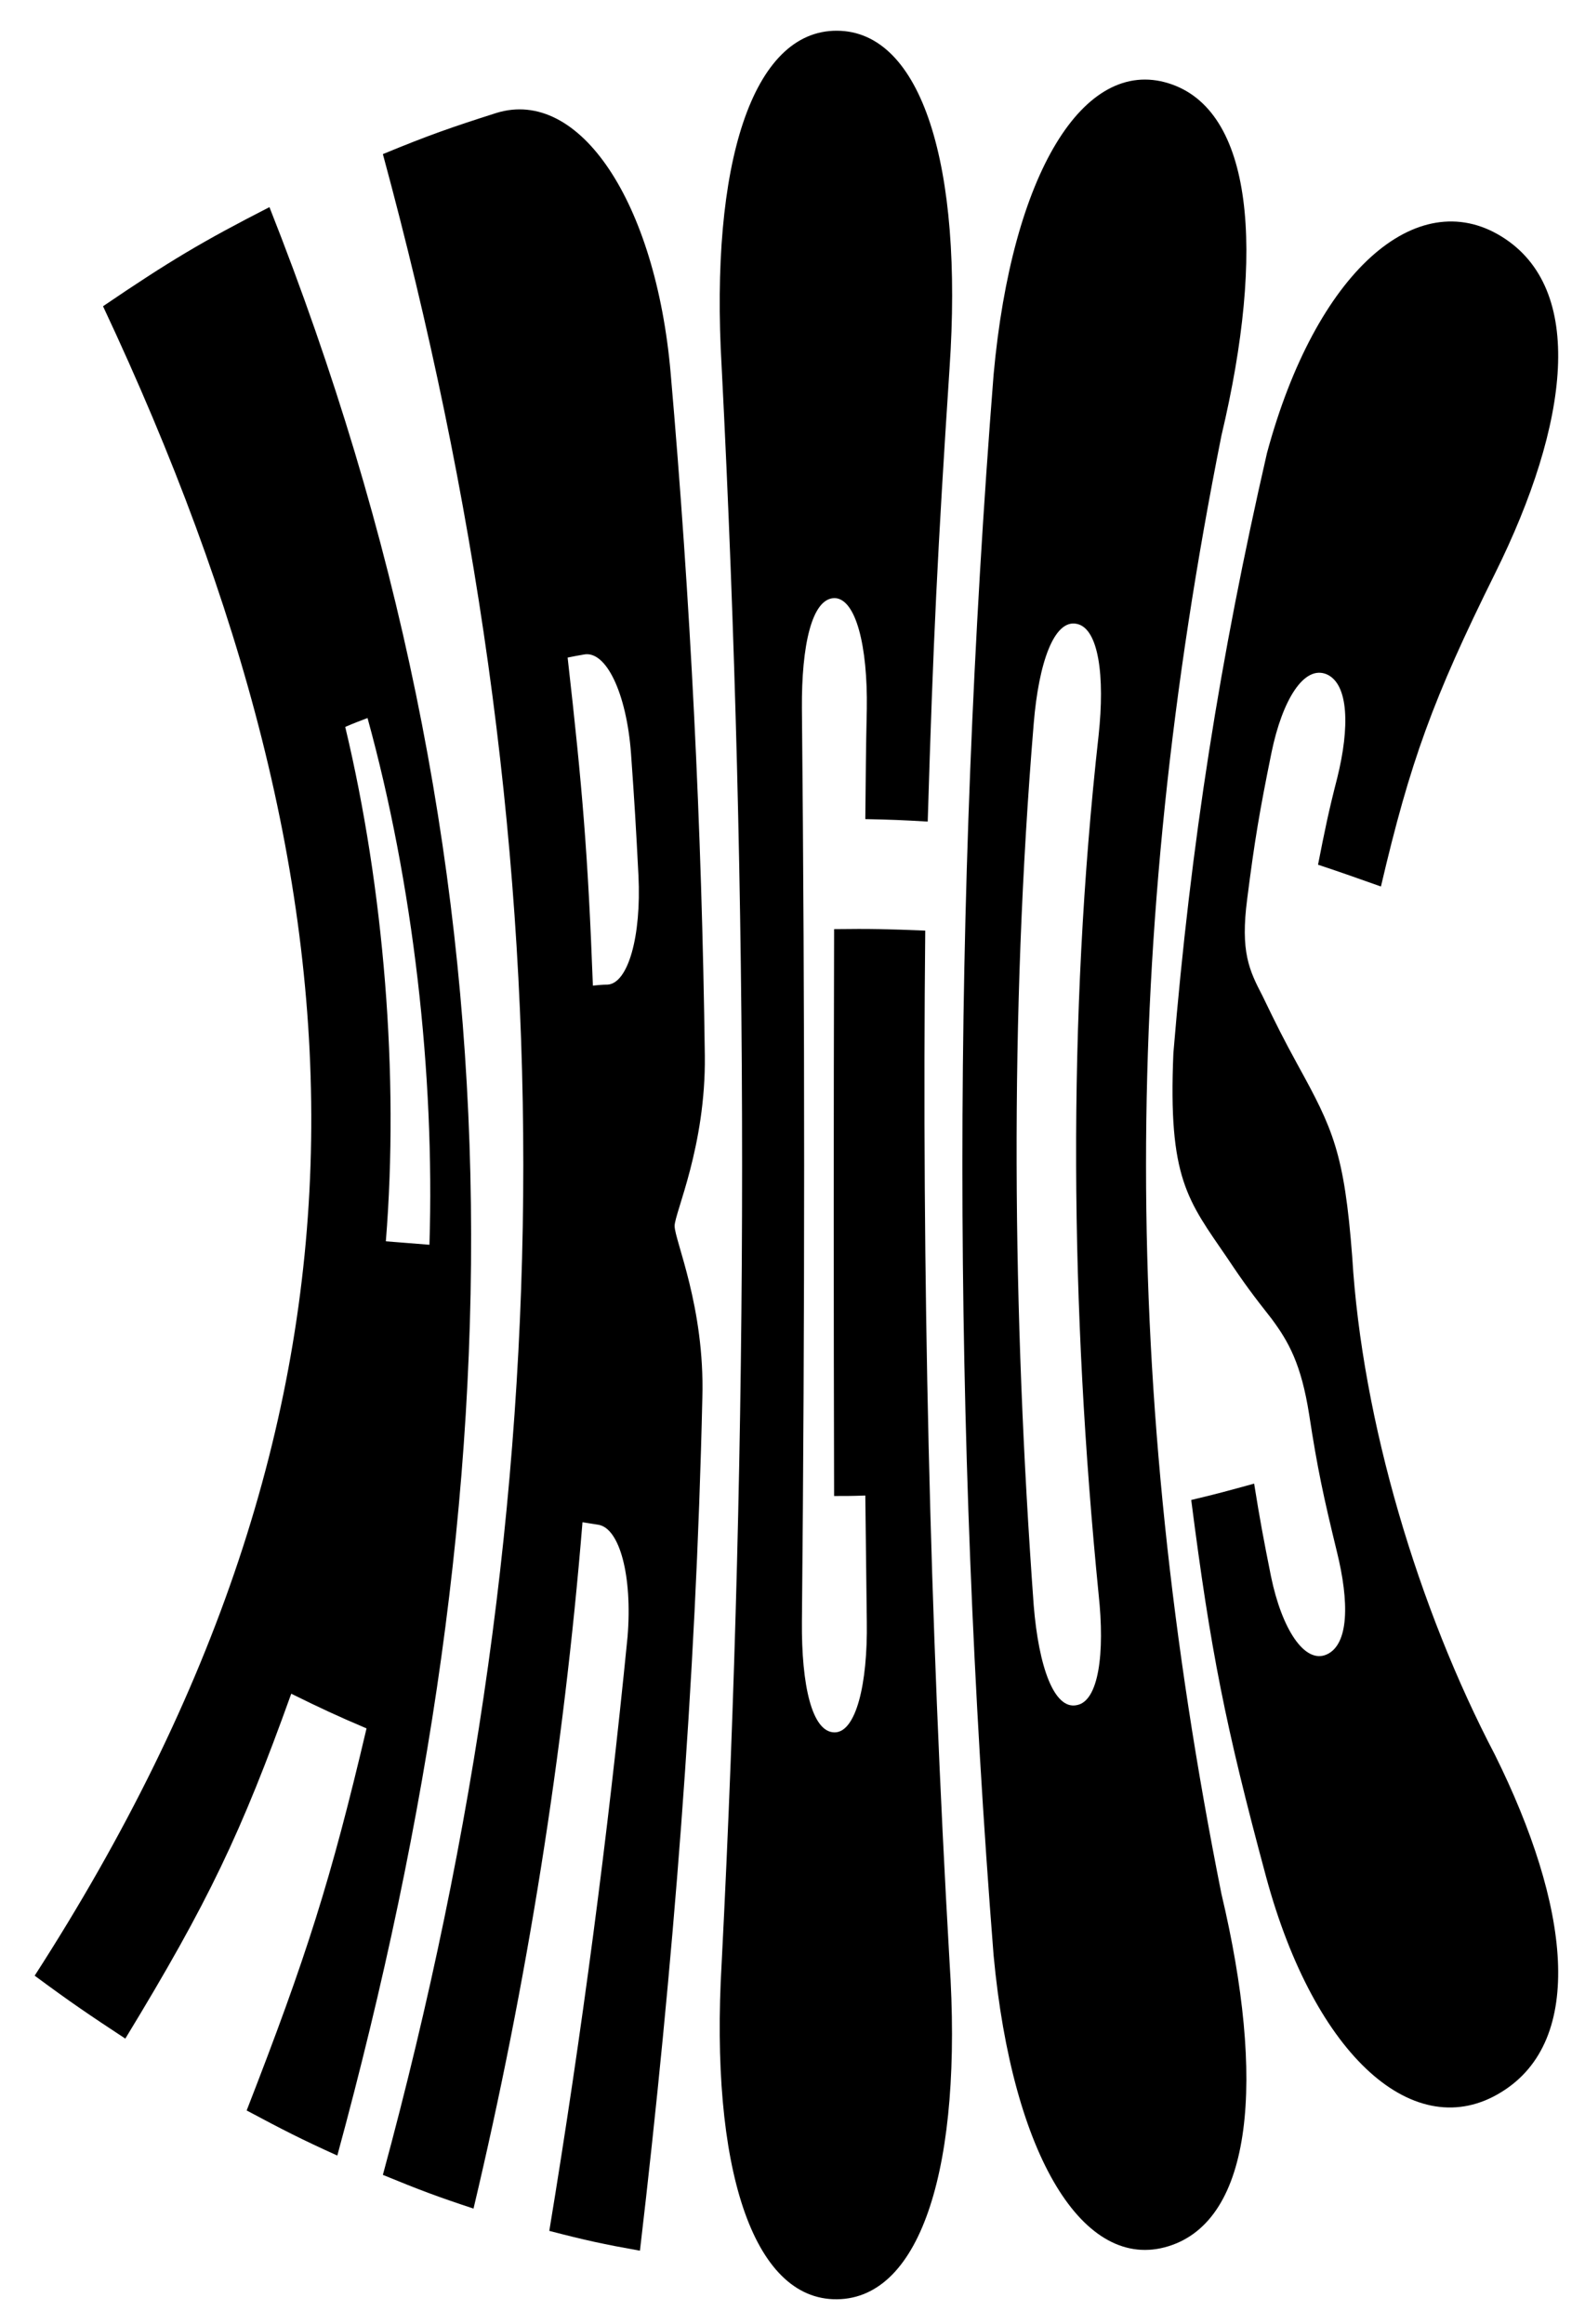
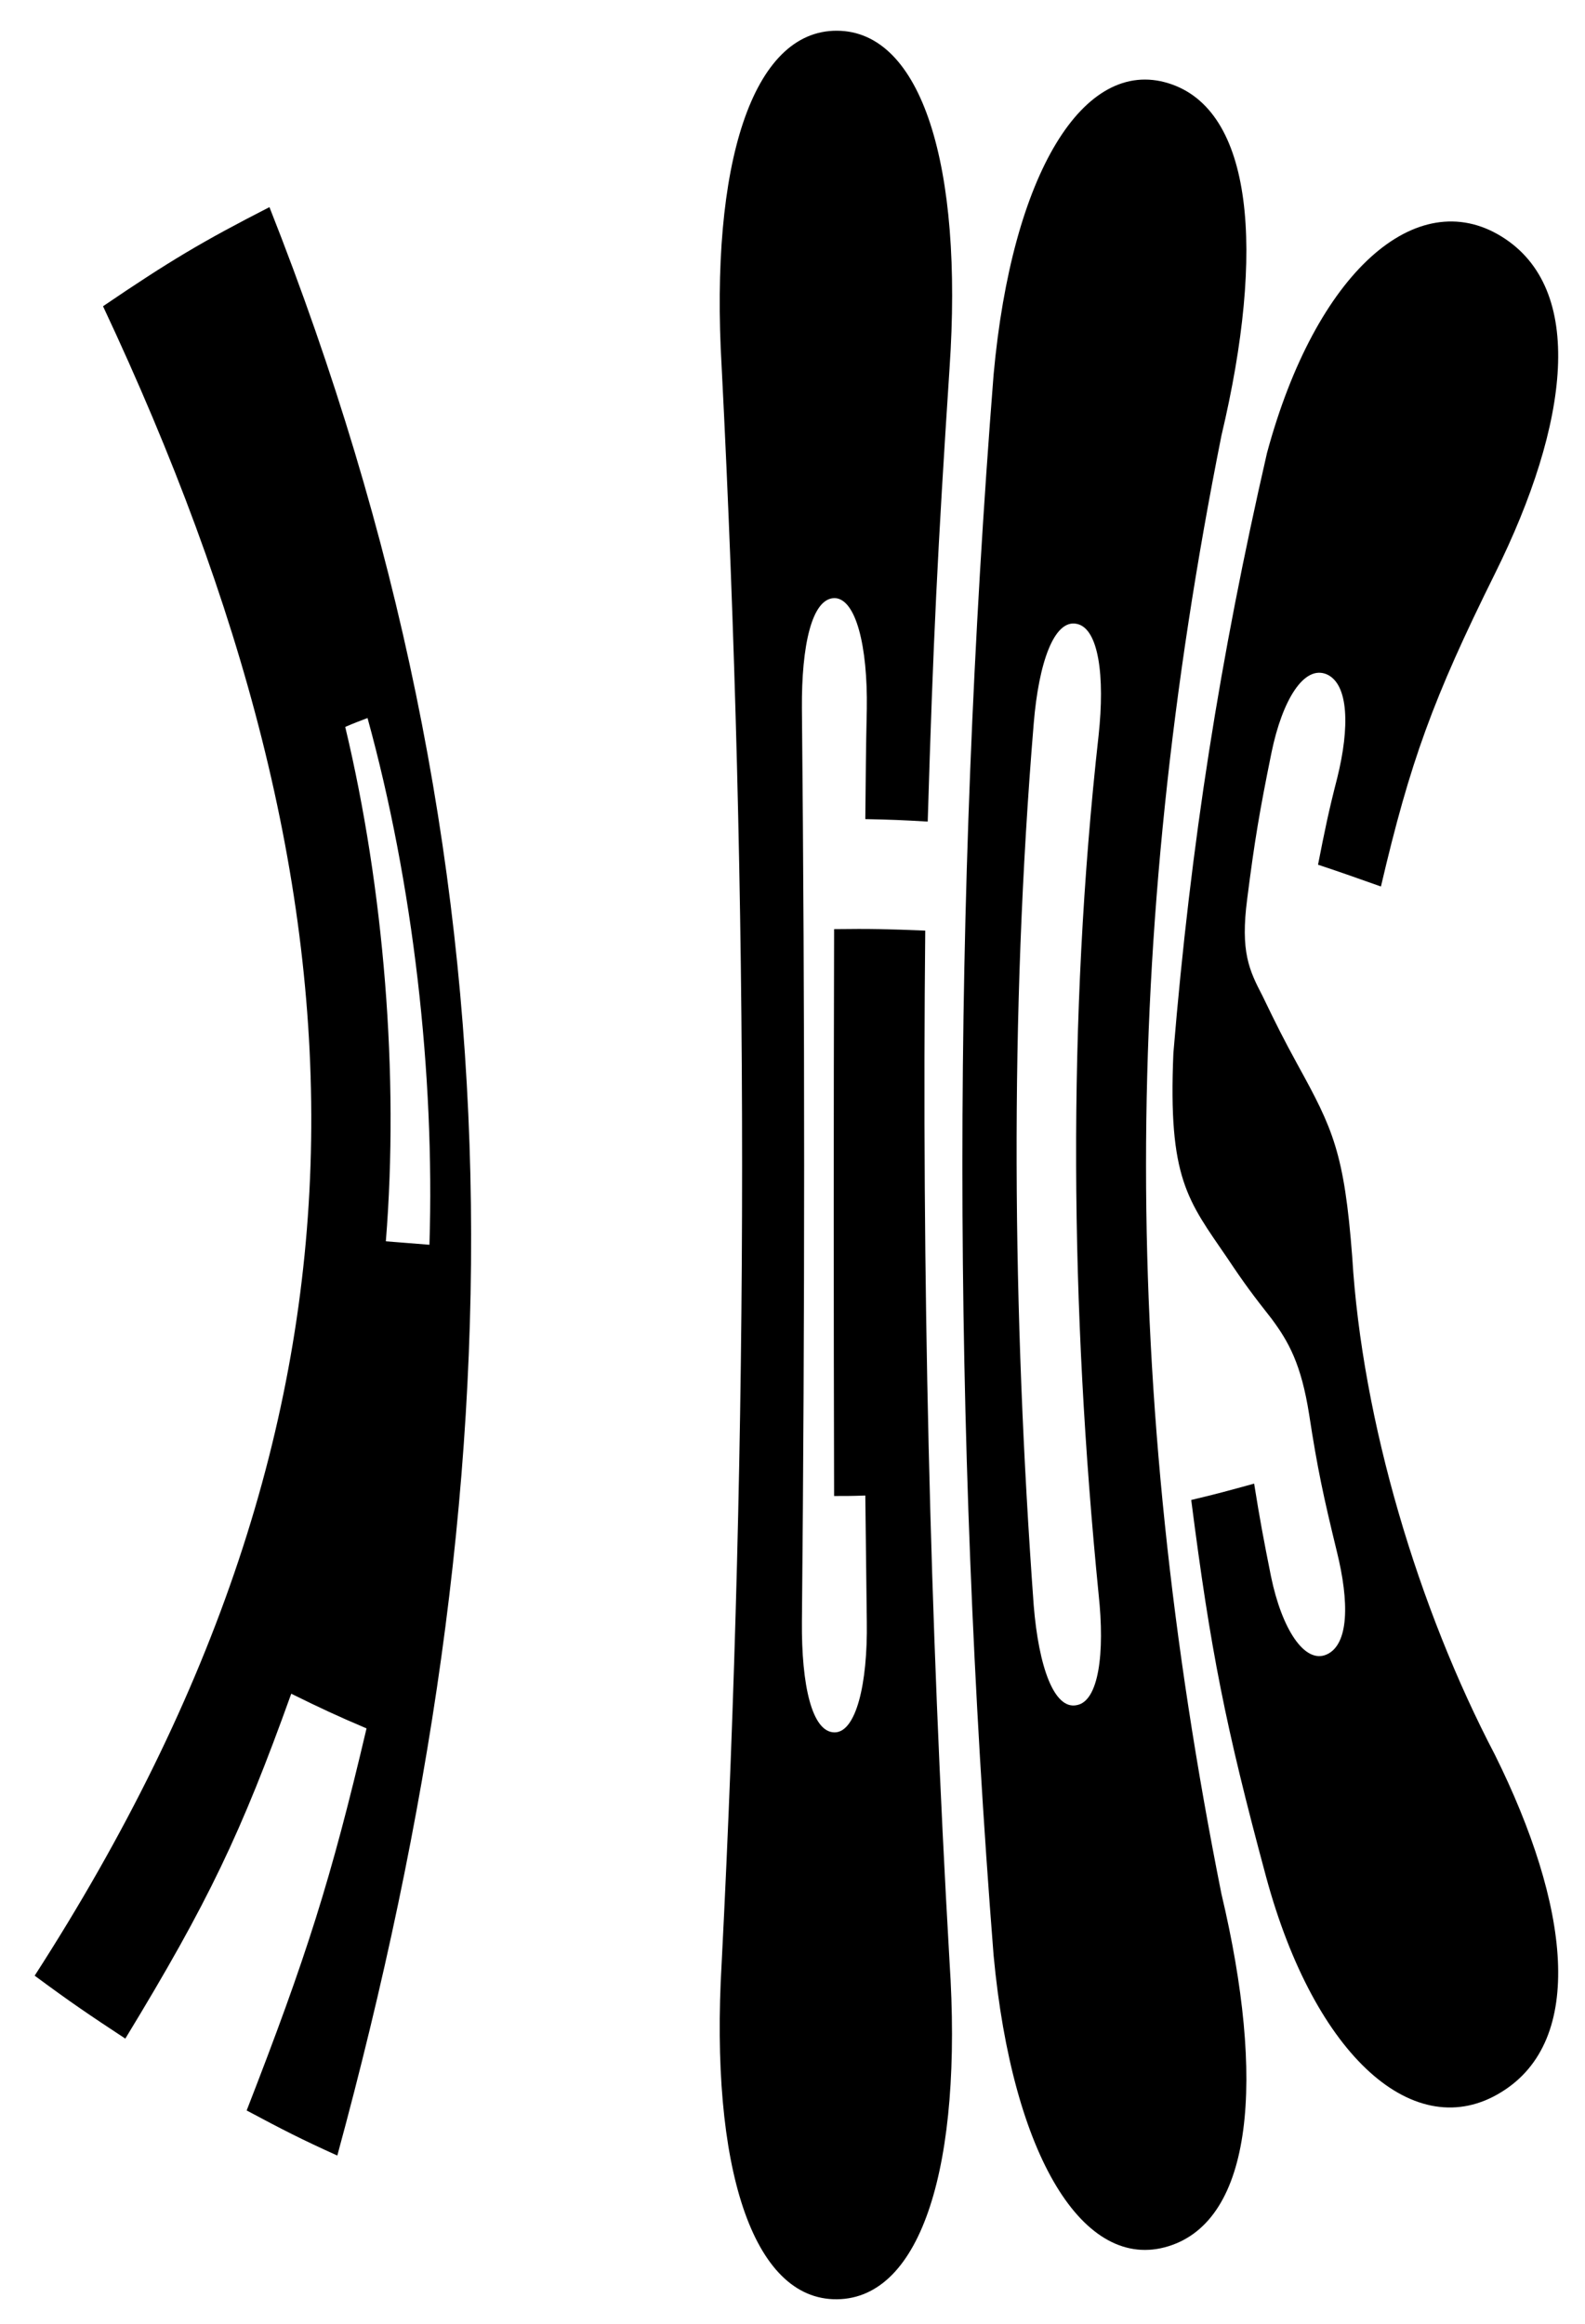
<svg xmlns="http://www.w3.org/2000/svg" xmlns:xlink="http://www.w3.org/1999/xlink" version="1.1" id="Calque_1" x="0px" y="0px" viewBox="0 0 320 469" style="enable-background:new 0 0 320 469;" xml:space="preserve">
  <style type="text/css">
	.st0{clip-path:url(#SVGID_2_);}
</style>
  <g>
    <defs>
      <rect id="SVGID_1_" x="7" y="6.2" width="307.5" height="457.8" />
    </defs>
    <clipPath id="SVGID_2_">
      <use xlink:href="#SVGID_1_" style="overflow:visible;" />
    </clipPath>
    <path class="st0" d="M77.9,250.5c3.5,0.3,5.3,0.4,8.8,0.7c1.1-34.6-3.3-72.9-12.5-106.3c-1.8,0.7-2.7,1-4.5,1.8   C77.5,179.3,80.6,217,77.9,250.5 M54.4,41.8C107,174.8,105.4,298,68.1,435c-7.3-3.3-11-5.2-18.3-9.1c12.1-31.1,17-46.5,24.2-77.1   c-6.1-2.6-9.1-4-15.2-7c-10.1,28.1-16.7,42-33.5,69.6c-7.3-4.8-11-7.3-18.3-12.7C80.6,284.5,77.5,182.5,20.8,61.8   C34.2,52.7,40.9,48.7,54.4,41.8" />
-     <path class="st0" d="M114.6,132.7c3,26.5,4.1,39.7,5.1,66.2c1.2-0.1,1.8-0.2,3-0.2c4.1-0.3,6.8-9.7,6.2-22   c-0.5-9.8-0.8-14.8-1.5-24.6c-0.9-12.3-5.1-21-9.6-20C116.7,132.3,116,132.4,114.6,132.7 M77.3,31.1c9.2-3.8,13.8-5.4,22.9-8.3   c16.8-5.2,32.2,18,35.2,52.5c4,45.8,6.3,91.8,6.9,137.8c0.2,18.2-6.1,31.7-6.1,34.3c0,2.9,6.1,16.4,5.6,34.6   c-1.3,57.6-5.9,115.1-12.6,172.2c-7.3-1.3-11-2.1-18.3-4c6.6-40.1,11.8-79.5,15.8-119.9c1-12.3-1.6-21.9-5.9-22.6   c-1.3-0.2-1.9-0.3-3.2-0.5c-3.8,46.6-11.2,93-22,138.5c-7.3-2.4-11-3.8-18.3-6.8C115.1,299.6,115.1,170.5,77.3,31.1" />
    <path class="st0" d="M186.8,187.8c-0.7,69.5,0.9,138.6,4.9,208c2.7,41-5.6,68-22.7,68.2s-25.7-26.8-23.3-67.9   c5.5-107.6,5.5-214.5,0-322c-2.4-41,6.2-68,23.3-67.9c17.1,0.1,25.5,27.2,22.7,68.2c-2.4,36.6-3.3,54.8-4.4,91.4   c-5-0.3-7.6-0.4-12.6-0.5c0.1-8.9,0.1-13.3,0.3-22.2c0.2-12.7-2.2-22.3-6.5-22.4c-4.6,0-6.7,9.6-6.6,22.3   c0.6,61.4,0.6,122.9,0,184.3c-0.1,12.7,2,22.3,6.6,22.3c4.3,0,6.7-9.7,6.5-22.4c-0.1-10.2-0.2-15.2-0.3-25.4   c-2.5,0.1-3.8,0.1-6.3,0.1c-0.1-38.1-0.1-76.3,0-114.4C175.8,187.4,179.5,187.5,186.8,187.8" />
    <path class="st0" d="M221.8,321.7c-5.7-57.5-6.4-115.9,0-173.3c1.3-12,0-21.6-4.4-22.5c-4.6-1-7.7,7.9-8.7,20.1   c-4.9,59.2-4.3,118.8,0,178c1,12.3,4.1,21.1,8.7,20.1C221.8,343.3,223.1,333.7,221.8,321.7 M200.6,394.6   c-8.4-106.8-8.4-212.2,0-319c3.7-40.7,18.2-64.1,35.3-58.8s19.6,33.6,10.7,71.1c-20.3,101.8-20.3,192.6,0,294.3   c8.9,37.5,6.4,65.8-10.7,71.1C218.8,458.6,204.4,435.2,200.6,394.6" />
    <path class="st0" d="M255.6,378.7c-8.2-30.4-11.2-45.6-15.1-76c5.1-1.2,7.6-1.9,12.7-3.3c1.2,7.5,1.9,11.2,3.4,18.7   c2.2,10.7,6.8,17.7,11.2,15.8c4.6-2,4.6-10.7,2.1-20.8c-2.7-11.1-3.9-16.6-5.6-27.7c-1.6-10.1-4.1-14.6-7.6-19.3   c-3.7-4.7-5.5-7.1-8.9-12.2c-8-11.7-12-16-10.9-41.4c3.5-42.3,9.4-79.7,18.9-121.1c9.9-36.6,30.2-54.2,47.3-43.7   c17.1,10.5,13.8,37.7-1.3,68.1c-12.5,25.2-17.1,37.9-23,63.1c-5.1-1.8-7.6-2.7-12.7-4.4c1.4-7.1,2.1-10.6,3.9-17.6   c2.5-10.1,2.3-18.8-2.1-20.8c-4.6-2-9,5.1-11.2,15.8c-2.4,11.8-3.4,17.7-4.9,29.5c-1.4,10.7,0.4,14.4,3.1,19.6   c2.8,5.8,4.2,8.6,7.1,13.9c7.1,12.9,9.4,17.7,11,38.7c2,33.3,13.4,71.1,28.8,100.5c15.1,30.4,18.4,57.6,1.3,68.1   C285.8,432.9,265.5,415.3,255.6,378.7" />
  </g>
</svg>